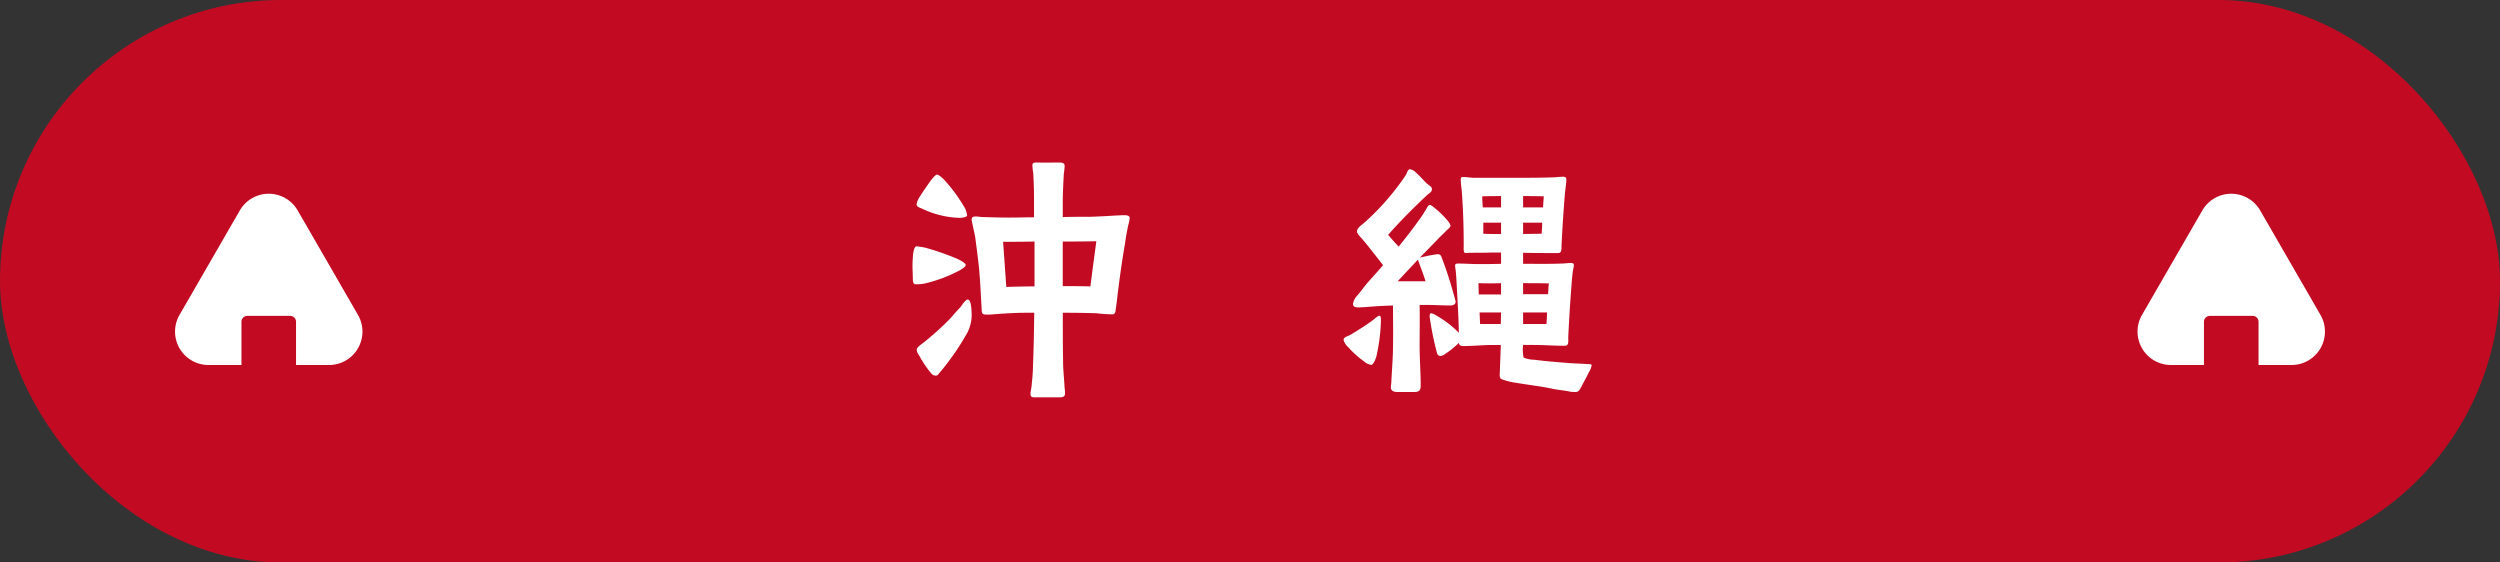
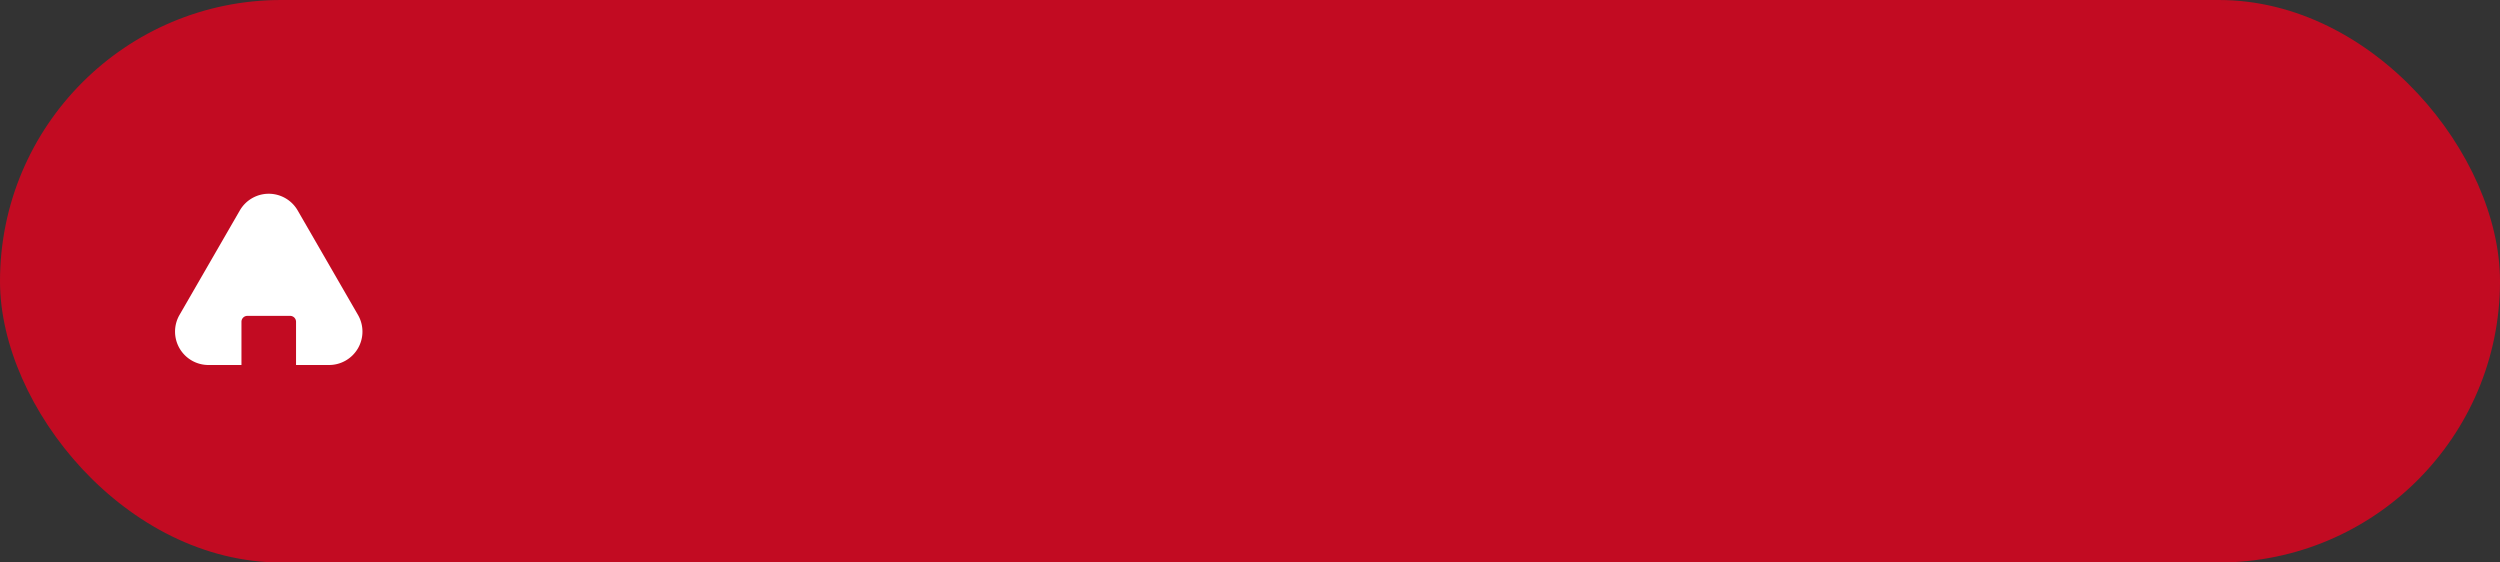
<svg xmlns="http://www.w3.org/2000/svg" width="400" height="90" viewBox="0 0 400 90">
  <rect x="0" y="0" width="400" height="90" fill="#333333" stroke="none" />
  <defs>
    <clipPath id="clip-path">
      <rect id="長方形_11" data-name="長方形 11" width="30" height="27.399" fill="none" />
    </clipPath>
    <clipPath id="clip-path-3">
-       <rect id="長方形_162" data-name="長方形 162" width="108.66" height="37.582" fill="none" />
-     </clipPath>
+       </clipPath>
  </defs>
  <g id="沖縄" transform="translate(-760.5 -5822)">
    <rect id="長方形_80" data-name="長方形 80" width="400" height="90" rx="45" transform="translate(760.5 5822)" fill="#c20b22" />
    <g id="グループ_22" data-name="グループ 22" transform="translate(788.5 5853)" clip-path="url(#clip-path)">
      <path id="パス_3" data-name="パス 3" d="M29.276,19.384,19.628,2.672a5.344,5.344,0,0,0-9.256,0L.724,19.384A5.344,5.344,0,0,0,5.352,27.4h5.282V20.483a.942.942,0,0,1,.943-.943h6.847a.942.942,0,0,1,.942.943V27.4h5.283a5.344,5.344,0,0,0,4.628-8.015" transform="translate(0 0)" fill="#fff" />
    </g>
    <g id="グループ_363" data-name="グループ 363" transform="translate(1102.5 5853)" clip-path="url(#clip-path)">
-       <path id="パス_1518" data-name="パス 1518" d="M29.276,19.384,19.628,2.672a5.344,5.344,0,0,0-9.256,0L.724,19.384A5.344,5.344,0,0,0,5.352,27.4h5.282V20.483a.942.942,0,0,1,.943-.943h6.847a.942.942,0,0,1,.942.943V27.4h5.283a5.344,5.344,0,0,0,4.628-8.015" transform="translate(0 0)" fill="#fff" />
-     </g>
+       </g>
    <g id="グループ_397" data-name="グループ 397" transform="translate(906.5 5848)">
      <g id="グループ_396" data-name="グループ 396" clip-path="url(#clip-path-3)">
        <path id="パス_1682" data-name="パス 1682" d="M.044,18.276c0-.56-.044-1.161-.044-1.764,0-.644.044-1.246.087-1.763.086-.73.258-1.333.558-1.333a9.275,9.275,0,0,1,1.721.3A44.757,44.757,0,0,1,7.139,15.4c.816.387,1.376.773,1.376.988,0,.345-.688.689-.946.861a23.127,23.127,0,0,1-5.591,2.107,6.291,6.291,0,0,1-1.462.129c-.559,0-.429-.775-.472-1.2M1.463,7.354C1.29,7.268.689,7.139.645,6.708A3.342,3.342,0,0,1,1.2,5.418c.474-.773,1.119-1.676,1.635-2.407.472-.645.9-1.075,1.074-1.075.259,0,.817.43,1.419,1.118A24.954,24.954,0,0,1,8.213,7.01a3.094,3.094,0,0,1,.516,1.462c0,.3-.945.387-1.16.387A14.876,14.876,0,0,1,1.463,7.354m1.548,26.4a15.754,15.754,0,0,1-1.849-2.709c-.3-.472-.517-.774-.473-1.161s.946-.945,1.246-1.2a47.3,47.3,0,0,0,4.085-3.7c.517-.6,1.033-1.2,1.592-1.764.258-.3.86-1.333,1.246-1.29.516,0,.6,1.721.6,2.193a6.139,6.139,0,0,1-.9,3.484,40.72,40.72,0,0,1-4.171,5.976c-.172.172-.345.516-.6.516a.933.933,0,0,1-.774-.344m15.866,3.311c0-.43.129-.86.172-1.29.086-.989.215-1.978.215-2.924.129-3.01.172-5.891.215-8.814-2.107,0-3.139,0-6.063.214-.473.043-.988.086-1.5.086-.817,0-.817-.172-.86-.989-.13-2.192-.216-4.386-.431-6.621-.171-1.592-.387-3.226-.6-4.816-.086-.559-.559-2.452-.559-2.8,0-.43.345-.473.688-.473s.688.086,1.033.086c1.5.043,2.709.086,4.213.086,1.333,0,2.709-.043,4.042-.043V5.72c0-1.333-.043-2.709-.128-4.042a10.134,10.134,0,0,1-.13-1.2C19.178,0,19.479,0,20,0c1.032.043,2.838,0,3.225,0,.688,0,1.118,0,1.118.6a10.678,10.678,0,0,1-.129,1.161c-.086,1.591-.172,3.139-.172,4.73V8.73c1.462-.043,2.924-.043,4.386-.043,1.419-.043,2.881-.129,4.3-.215.344,0,.731-.043,1.075-.043s.946,0,.946.473a4.777,4.777,0,0,1-.215,1.075c-.215.945-.387,1.935-.516,2.881-.473,2.752-.86,5.5-1.2,8.256-.043.343-.129,1.29-.258,2.063-.086.474,0,1.118-.6,1.118a24.3,24.3,0,0,1-2.494-.172c-1.161-.043-3.483-.085-5.418-.085,0,2.537,0,5.074.043,7.61,0,1.29.129,2.58.215,3.87,0,.474.129,1.032.086,1.5,0,.559-.559.559-1.161.559H19.78c-.559,0-.9,0-.9-.516m.645-17.242V12.643c-1.677.043-3.4.043-5.03.043l.515,7.224c1.29-.043,2.967-.086,4.515-.086m9.89-7.224c-1.763.043-3.569.043-5.375.043v7.138c1.419,0,2.752,0,4.429.043.3-2.452.6-4.644.946-7.224" fill="#fff" />
-         <path id="パス_1683" data-name="パス 1683" d="M72.239,31.821a15.236,15.236,0,0,1-2.493-2.237,2.523,2.523,0,0,1-.774-1.2c0-.43.645-.6.945-.73A43.827,43.827,0,0,0,73.7,25.2c.215-.171.775-.688.989-.688.3,0,.258.688.258.86a29.343,29.343,0,0,1-.731,5.676c-.258.775-.516,1.333-.86,1.333a2.409,2.409,0,0,1-1.118-.558m4.3,4.17c0-.344.085-.688.085-1.032.086-1.935.258-3.7.258-5.633.043-2.15,0-4.256,0-6.45-1.462.043-2.967.129-4.428.258-.3,0-.6.043-.9.043-.472,0-1.074.043-1.074-.559a2.454,2.454,0,0,1,.645-1.29c.645-.731,1.2-1.547,1.805-2.236.818-.9,1.592-1.763,2.365-2.666-1.118-1.419-2.235-2.881-3.4-4.257-.214-.258-.773-.773-.773-1.118,0-.6.731-1.031,1.117-1.375A39.571,39.571,0,0,0,77.7,3.741c.43-.558.861-1.161,1.247-1.762.129-.215.3-.9.645-.9a1.654,1.654,0,0,1,.9.474c.688.6,1.462,1.5,1.849,1.849.258.215.774.472.774.86,0,.473-.473.645-.774.945C80.237,7.182,78,9.417,76.109,11.568c.516.644,1.119,1.29,1.677,1.891,1.032-1.29,2.064-2.58,3.01-3.913a19.11,19.11,0,0,0,1.376-2.063c.129-.215.344-.689.6-.689.172,0,.473.216.86.56a13.457,13.457,0,0,1,1.935,1.891,2.462,2.462,0,0,1,.516.818c0,.343-.473.644-.688.859-.43.474-.9.86-1.333,1.333l-2.881,2.968c.258-.087.6-.13.731-.173a20.659,20.659,0,0,1,2.15-.387.656.656,0,0,1,.516.3A65.147,65.147,0,0,1,86.9,22.232c0,.515-.43.644-.86.644-1.247,0-2.451-.086-3.7-.086h-1.2c.043,2.194,0,4.343,0,6.579,0,2.15.172,4.171.172,6.321,0,.946-.387,1.032-1.2,1.032H77.657c-.472,0-1.117-.086-1.117-.731m5.546-16.985c-.3-1.074-1.161-3.139-1.2-3.482l-3.268,3.482Zm23.177,17.673c-.9-.215-1.462-.215-2.623-.43-1.333-.258-1.419-.3-2.924-.516-1.419-.215-1.763-.258-3.354-.516a10.524,10.524,0,0,1-1.5-.344,5.307,5.307,0,0,1-.731-.258,1.094,1.094,0,0,1-.172-.731c.043-1.419.129-3.139.172-4.687H92.32c-1.462.043-2.752.172-4.214.172-.473,0-.645-.172-.688-.516a13.659,13.659,0,0,1-2.236,1.806,1.371,1.371,0,0,1-.731.3.545.545,0,0,1-.516-.43,46.8,46.8,0,0,1-1.2-5.934c0-.129.043-.473.215-.473a1.718,1.718,0,0,1,.688.258A17.09,17.09,0,0,1,86.859,26.7l.559.559c-.043-2.58-.215-5.116-.344-7.653-.043-.818-.086-1.634-.172-2.409a4.76,4.76,0,0,1-.086-.731c0-.3.344-.3.516-.3,1.032,0,2.107.086,3.139.086,1.247,0,2.451,0,3.7-.043V14.4h-1.29c-1.2.043-2.193.043-3.483.043-.3,0-.645.043-.946.043-.344,0-.258-.9-.258-1.2,0-2.923-.086-5.632-.3-8.556-.043-.646-.172-1.333-.172-1.979,0-.43.172-.43.43-.43.473,0,1.247.129,1.72.129h6.149c2.279,0,4.558,0,6.837-.086a10.541,10.541,0,0,1,1.161-.085c.258,0,.6,0,.6.472,0,.56-.215,1.85-.258,2.537q-.323,4-.516,8c0,.516.043,1.2-.516,1.2h-.946c-1.591,0-3.139,0-4.687-.043v1.763c2.064,0,4.171.043,6.235-.043.473,0,.9-.086,1.376-.086.172,0,.516,0,.516.344a7.231,7.231,0,0,1-.172.946c-.086.775-.172,1.548-.215,2.323q-.322,4.128-.516,8.255c0,.688.129,1.376-.559,1.376-1.677,0-3.354-.129-5.031-.129H97.695a5.939,5.939,0,0,0,.086,2.021,4.533,4.533,0,0,0,1.72.344c1.935.259,4.3.43,5.375.516.9.086,1.892.086,2.924.172.215.043.86-.086.86.215a2.966,2.966,0,0,1-.43,1.075c-.473.99-.817,1.548-1.2,2.323-.172.257-.344.816-.86.859a7.679,7.679,0,0,1-.9-.043M94.169,21.114V19.307q-1.806.066-3.612,0c0,.688.043,1.161.043,1.807Zm-.043,4.729.043-1.849h-3.44l.086,1.849Zm.043-18.661V5.375c-.989,0-2.021,0-3.01.043,0,.6.043,1.118.086,1.764Zm0,2.45H91.331V11.4c.946.043,1.892.043,2.838.043Zm6.708-2.45.129-1.764c-1.118-.043-2.193-.043-3.311-.043V7.182Zm-.215,4.214c.043-.517.086-1.2.086-1.764H97.695v1.807Zm1.032,9.675c.043-.646.043-1.119.129-1.72-1.376-.044-2.752-.044-4.128-.044v1.764Zm-.258,4.772c.043-.559.086-1.29.086-1.849H97.695v1.849Z" fill="#fff" />
      </g>
    </g>
  </g>
</svg>